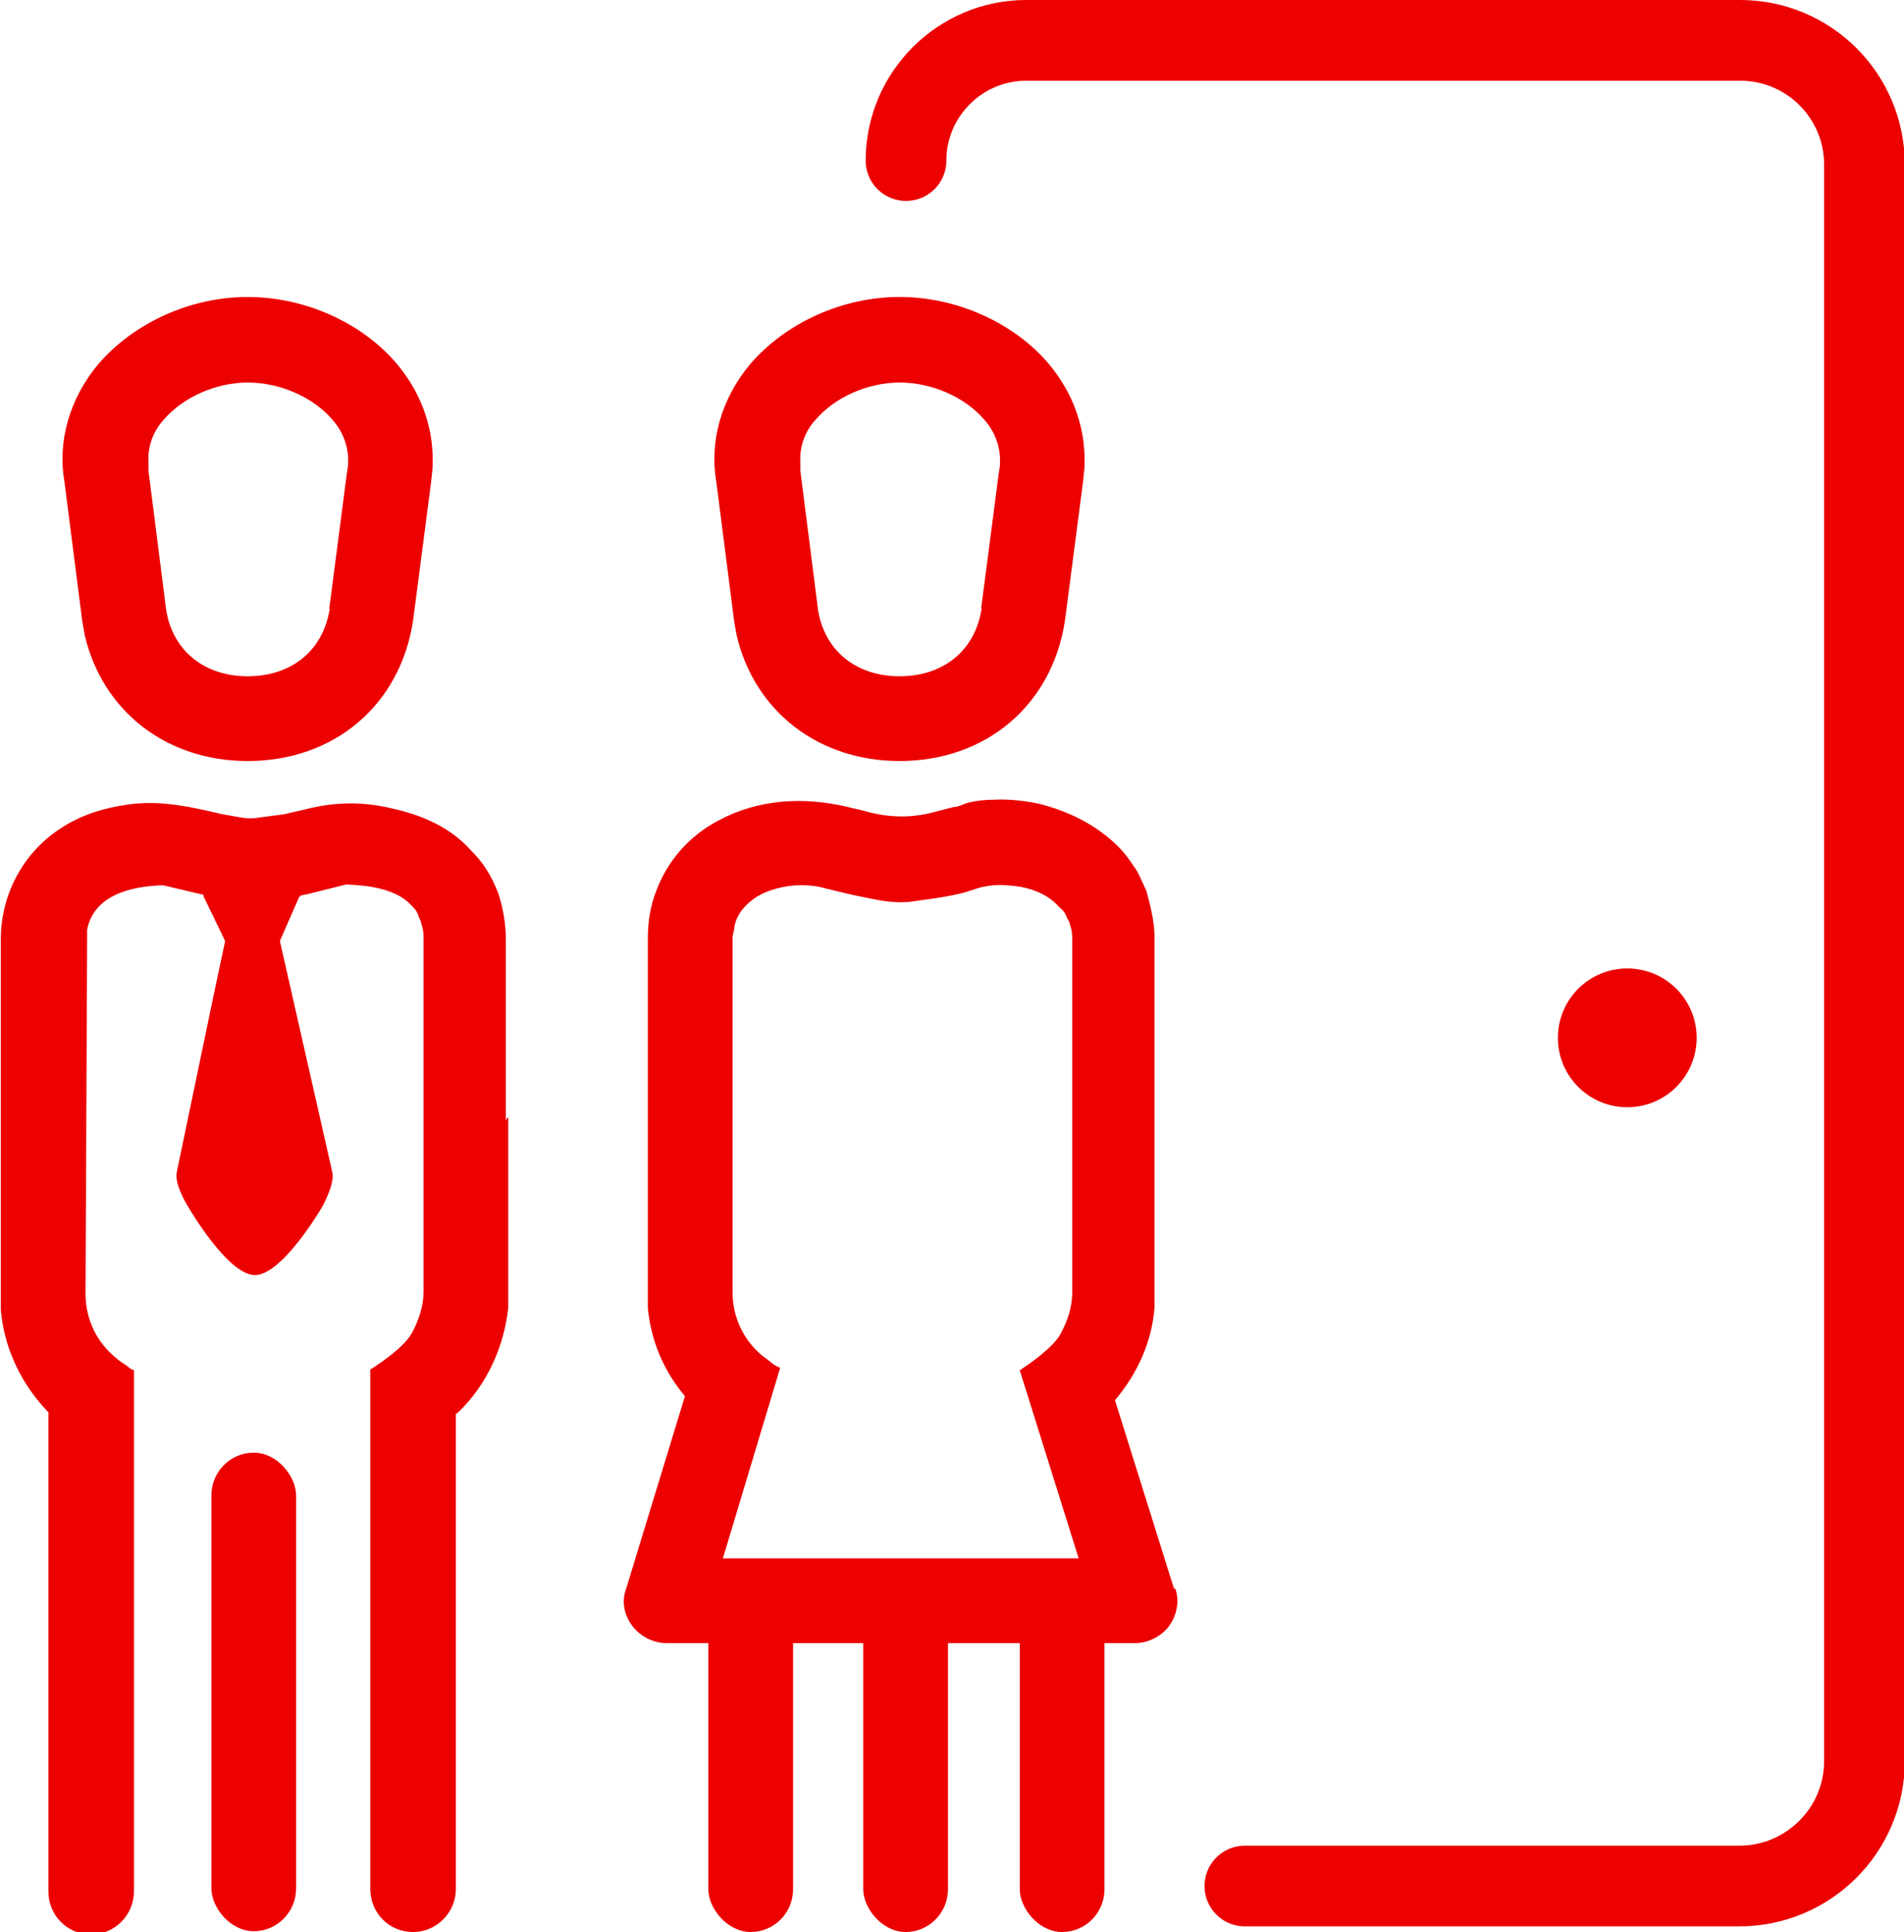
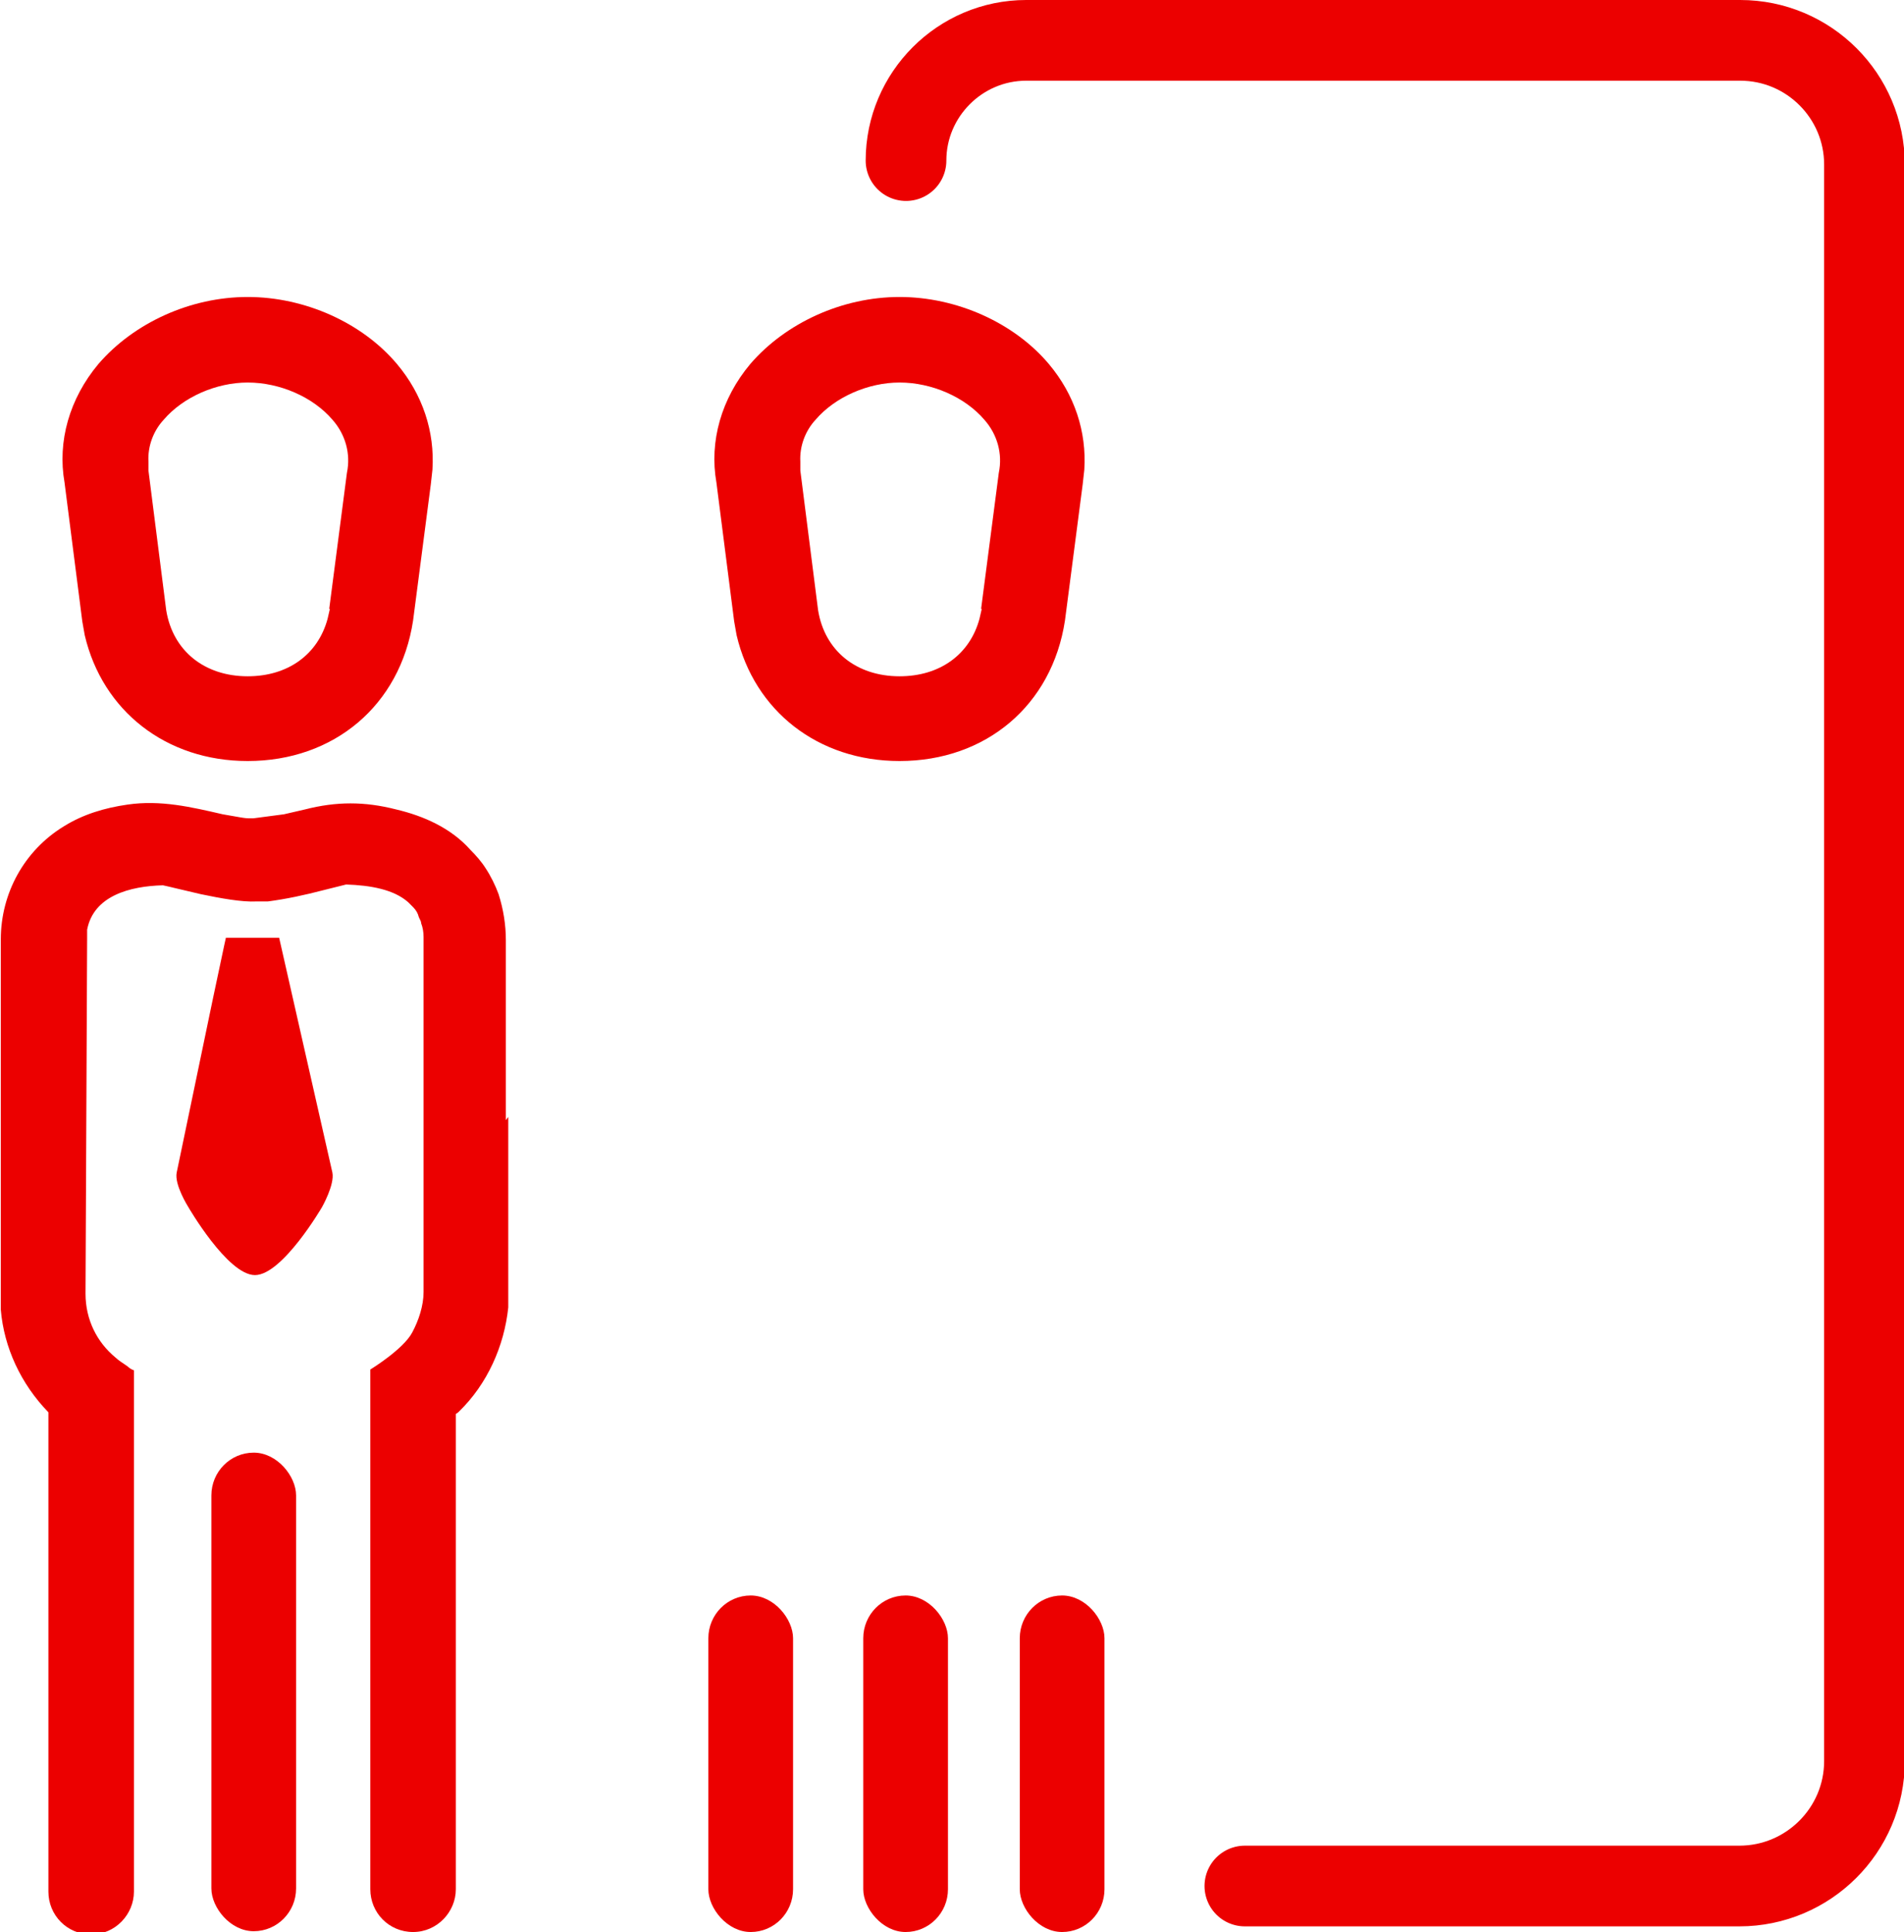
<svg xmlns="http://www.w3.org/2000/svg" id="uuid-22f1b9b8-6f05-4d93-82d4-f28b7a0dbb1b" data-name="Warstwa 1" viewBox="0 0 23.6 23.94">
  <defs>
    <style>
      .uuid-2137f86c-c64e-4987-acab-05716a55a520, .uuid-a67fdb96-89a5-442c-a380-4d33b19fb570 {
        fill: none;
      }

      .uuid-ff00421d-242b-429a-bc9e-1f00943f1d96 {
        fill: #ec0000;
      }

      .uuid-a67fdb96-89a5-442c-a380-4d33b19fb570 {
        stroke: #ec0000;
        stroke-linecap: round;
        stroke-miterlimit: 10;
      }
    </style>
  </defs>
  <g>
    <path class="uuid-ff00421d-242b-429a-bc9e-1f00943f1d96" d="M4.92,4.51c-.43-.51-1.14-.83-1.85-.83s-1.41.32-1.85.83c-.36.43-.51.96-.42,1.47l.22,1.72.03.17c.22.94,1.01,1.56,2.02,1.56,1.07,0,1.89-.69,2.05-1.74l.22-1.69.02-.18c.03-.47-.12-.93-.44-1.31ZM4.09,7.54l-.03.13c-.12.44-.49.71-.99.71-.54,0-.93-.32-1.01-.82l-.22-1.73v-.11c-.01-.19.06-.38.19-.52.24-.28.65-.46,1.04-.46h0c.4,0,.81.18,1.05.46.16.18.23.42.18.66l-.22,1.69Z" />
    <path class="uuid-ff00421d-242b-429a-bc9e-1f00943f1d96" d="M6.3,13.84v2.36c-.05.48-.26.95-.61,1.29-.01.01-.02.02-.04.03v5.89c0,.28-.23.53-.53.53s-.53-.24-.53-.53v-6.44s.41-.25.52-.46c.08-.15.14-.33.14-.5v-4.4c0-.06-.01-.12-.03-.17,0-.03-.02-.05-.03-.08-.01-.04-.03-.08-.07-.12-.02-.02-.04-.04-.06-.06-.18-.16-.47-.21-.77-.22l-.28.07c-.23.06-.46.11-.69.14h-.14c-.18.01-.45-.04-.69-.09l-.34-.08s-.08-.02-.13-.03c-.41.01-.86.13-.94.55v.11s-.02,4.4-.02,4.4c0,.32.14.6.37.79.03.03.09.07.15.11.02.02.05.04.08.05v6.46c0,.28-.23.53-.53.53s-.53-.24-.53-.53v-5.94c-.34-.35-.55-.8-.59-1.27v-.19s0-4.39,0-4.4c0-.57.29-1.1.78-1.4.24-.15.51-.23.79-.27.41-.06.79.03,1.18.12l.23.04s.06.01.09.01h.06s.38-.05.38-.05c0,0,.26-.06.26-.06.39-.1.74-.1,1.13,0,.34.08.68.23.92.5.07.07.14.15.19.23.06.09.12.21.16.32.06.19.09.38.09.57v2.23Z" />
    <path class="uuid-2137f86c-c64e-4987-acab-05716a55a520" d="M4.91,16.9c-.05-.03-.11-.06-.15-.11" />
    <rect class="uuid-ff00421d-242b-429a-bc9e-1f00943f1d96" x="2.62" y="18" width="1.05" height="5.93" rx=".53" ry=".53" />
    <path class="uuid-ff00421d-242b-429a-bc9e-1f00943f1d96" d="M4.12,14.53c.03.15-.13.43-.13.43,0,0-.49.84-.83.84s-.83-.85-.83-.85c0,0-.17-.27-.14-.42l.45-2.16.14-.66.02-.09h.66l.66,2.91Z" />
-     <path class="uuid-ff00421d-242b-429a-bc9e-1f00943f1d96" d="M3.71,11.11l-.25.57h-.66l-.28-.58s.02-.06.06-.06h1.08s.07.04.06.07Z" />
  </g>
  <path class="uuid-a67fdb96-89a5-442c-a380-4d33b19fb570" d="M11.23,1.99c0-.82.67-1.49,1.49-1.49h8.85c.85,0,1.54.69,1.54,1.54v19.78c0,.86-.7,1.55-1.55,1.55h-6.13" />
  <g>
    <path class="uuid-ff00421d-242b-429a-bc9e-1f00943f1d96" d="M13,4.51c-.43-.51-1.14-.83-1.85-.83s-1.41.32-1.85.83c-.36.43-.51.96-.42,1.47l.22,1.72.03.17c.22.94,1.01,1.56,2.02,1.56,1.07,0,1.89-.69,2.05-1.74l.22-1.69.02-.18c.03-.47-.12-.93-.44-1.31ZM12.17,7.54l-.03.13c-.12.44-.49.71-.99.71-.54,0-.93-.32-1.01-.82l-.22-1.73v-.11c-.01-.19.06-.38.19-.52.24-.28.65-.46,1.04-.46h0c.4,0,.81.18,1.05.46.16.18.23.42.18.66l-.22,1.69Z" />
    <rect class="uuid-ff00421d-242b-429a-bc9e-1f00943f1d96" x="10.7" y="19.77" width="1.05" height="4.17" rx=".53" ry=".53" />
    <rect class="uuid-ff00421d-242b-429a-bc9e-1f00943f1d96" x="8.78" y="19.77" width="1.05" height="4.17" rx=".53" ry=".53" />
    <rect class="uuid-ff00421d-242b-429a-bc9e-1f00943f1d96" x="12.64" y="19.77" width="1.05" height="4.17" rx=".53" ry=".53" />
    <line class="uuid-2137f86c-c64e-4987-acab-05716a55a520" x1="14.79" y1="20.19" x2="14.57" y2="19.49" />
-     <path class="uuid-ff00421d-242b-429a-bc9e-1f00943f1d96" d="M14.55,19.68l-.73-2.33c.28-.33.46-.73.49-1.15v-.19s0-2.17,0-2.17v-2.23c0-.19-.05-.38-.1-.57-.05-.1-.09-.22-.16-.31-.06-.09-.11-.16-.19-.24-.27-.27-.62-.44-.98-.53-.19-.04-.38-.06-.57-.05-.1,0-.19.01-.28.03-.07.01-.14.06-.21.06,0,0-.27.07-.27.07-.28.07-.55.06-.83-.02-.07-.02-.14-.03-.21-.05-.55-.13-1.11-.1-1.61.17-.36.19-.63.5-.77.88-.07.18-.1.38-.1.57v4.4s0,.19,0,.19c.04.4.19.77.46,1.09l-.73,2.39c-.06.16-.02.33.08.46s.26.21.42.21h5.81c.16,0,.32-.08.42-.21.1-.14.13-.31.08-.46ZM8.96,19.31l.71-2.36s-.07-.03-.09-.05c-.05-.04-.1-.08-.13-.1-.23-.19-.37-.47-.37-.79v-4.4s.02-.1.02-.1c.02-.21.2-.37.38-.45.24-.1.51-.12.76-.05.16.04.32.08.48.11.19.04.39.08.59.05s.4-.05.6-.1c.09-.02.18-.06.27-.08s.2-.03.3-.02c.21.01.44.07.6.22.02.02.04.04.06.06.05.04.07.08.08.11s.04.06.04.09c.02.06.03.1.03.17v4.4c0,.18-.06.35-.14.5-.09.18-.42.4-.51.46l.73,2.33h-4.39Z" />
  </g>
-   <circle class="uuid-ff00421d-242b-429a-bc9e-1f00943f1d96" cx="20.17" cy="12.86" r=".86" />
</svg>